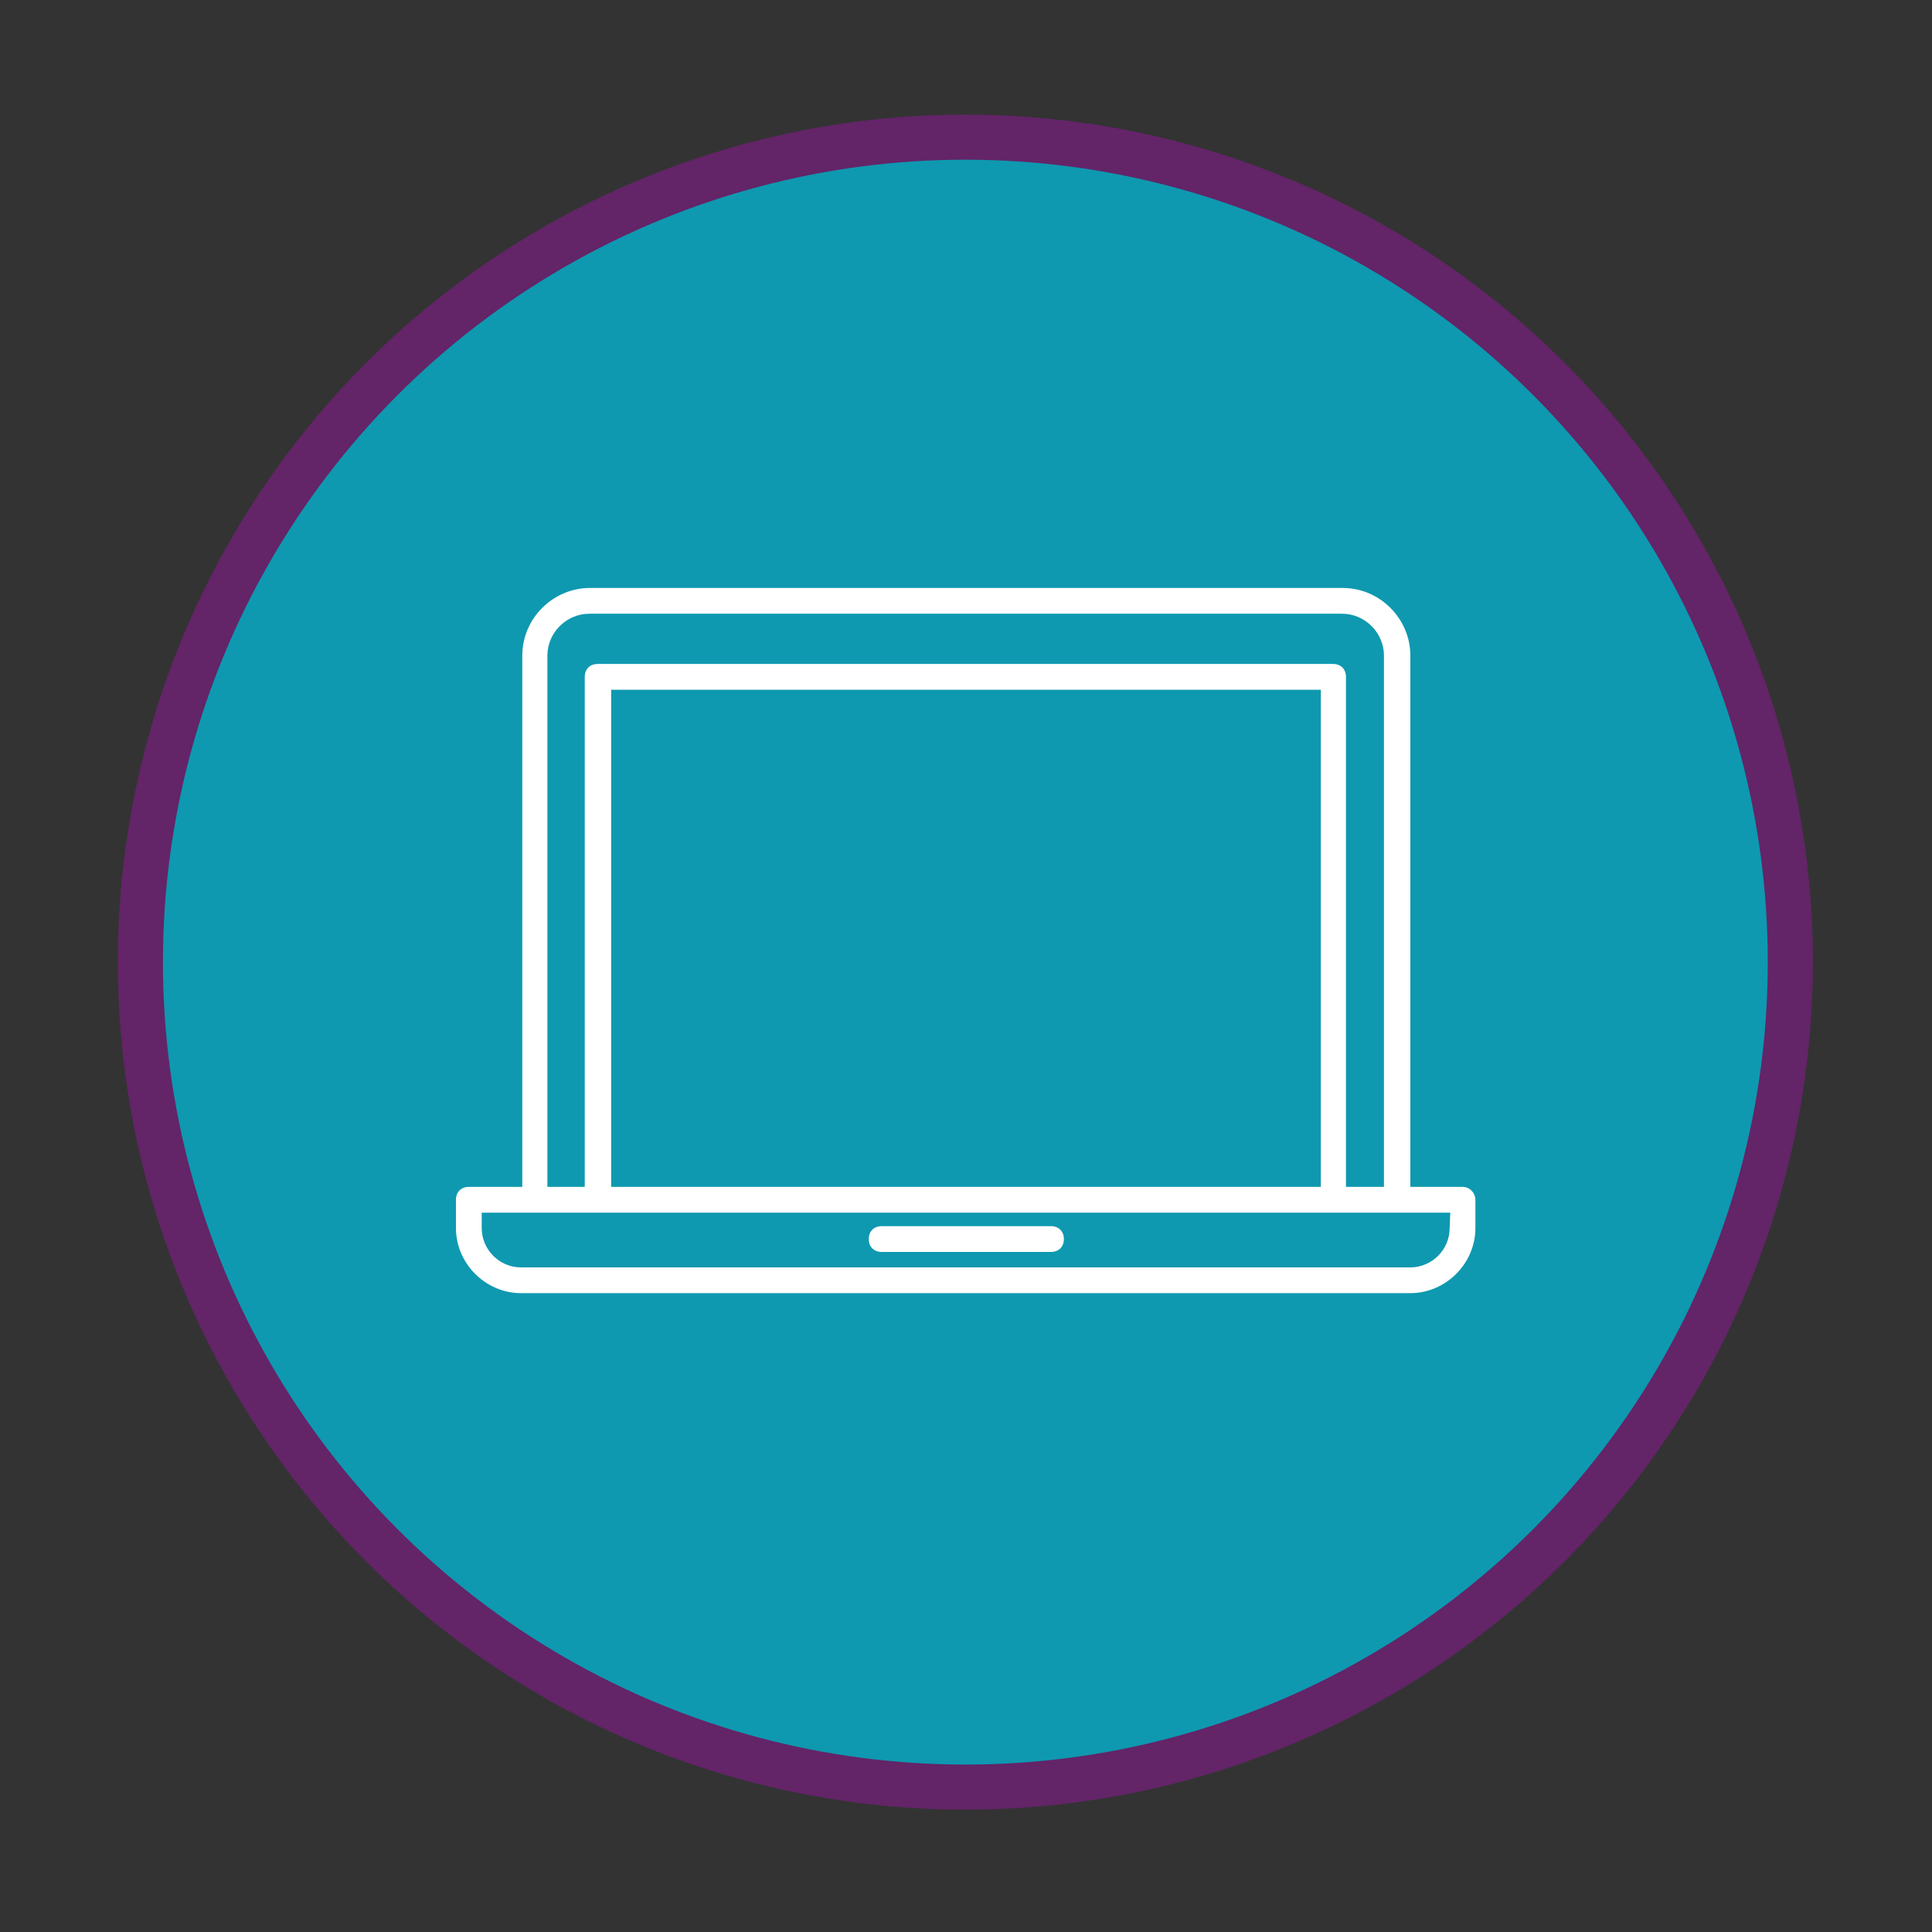
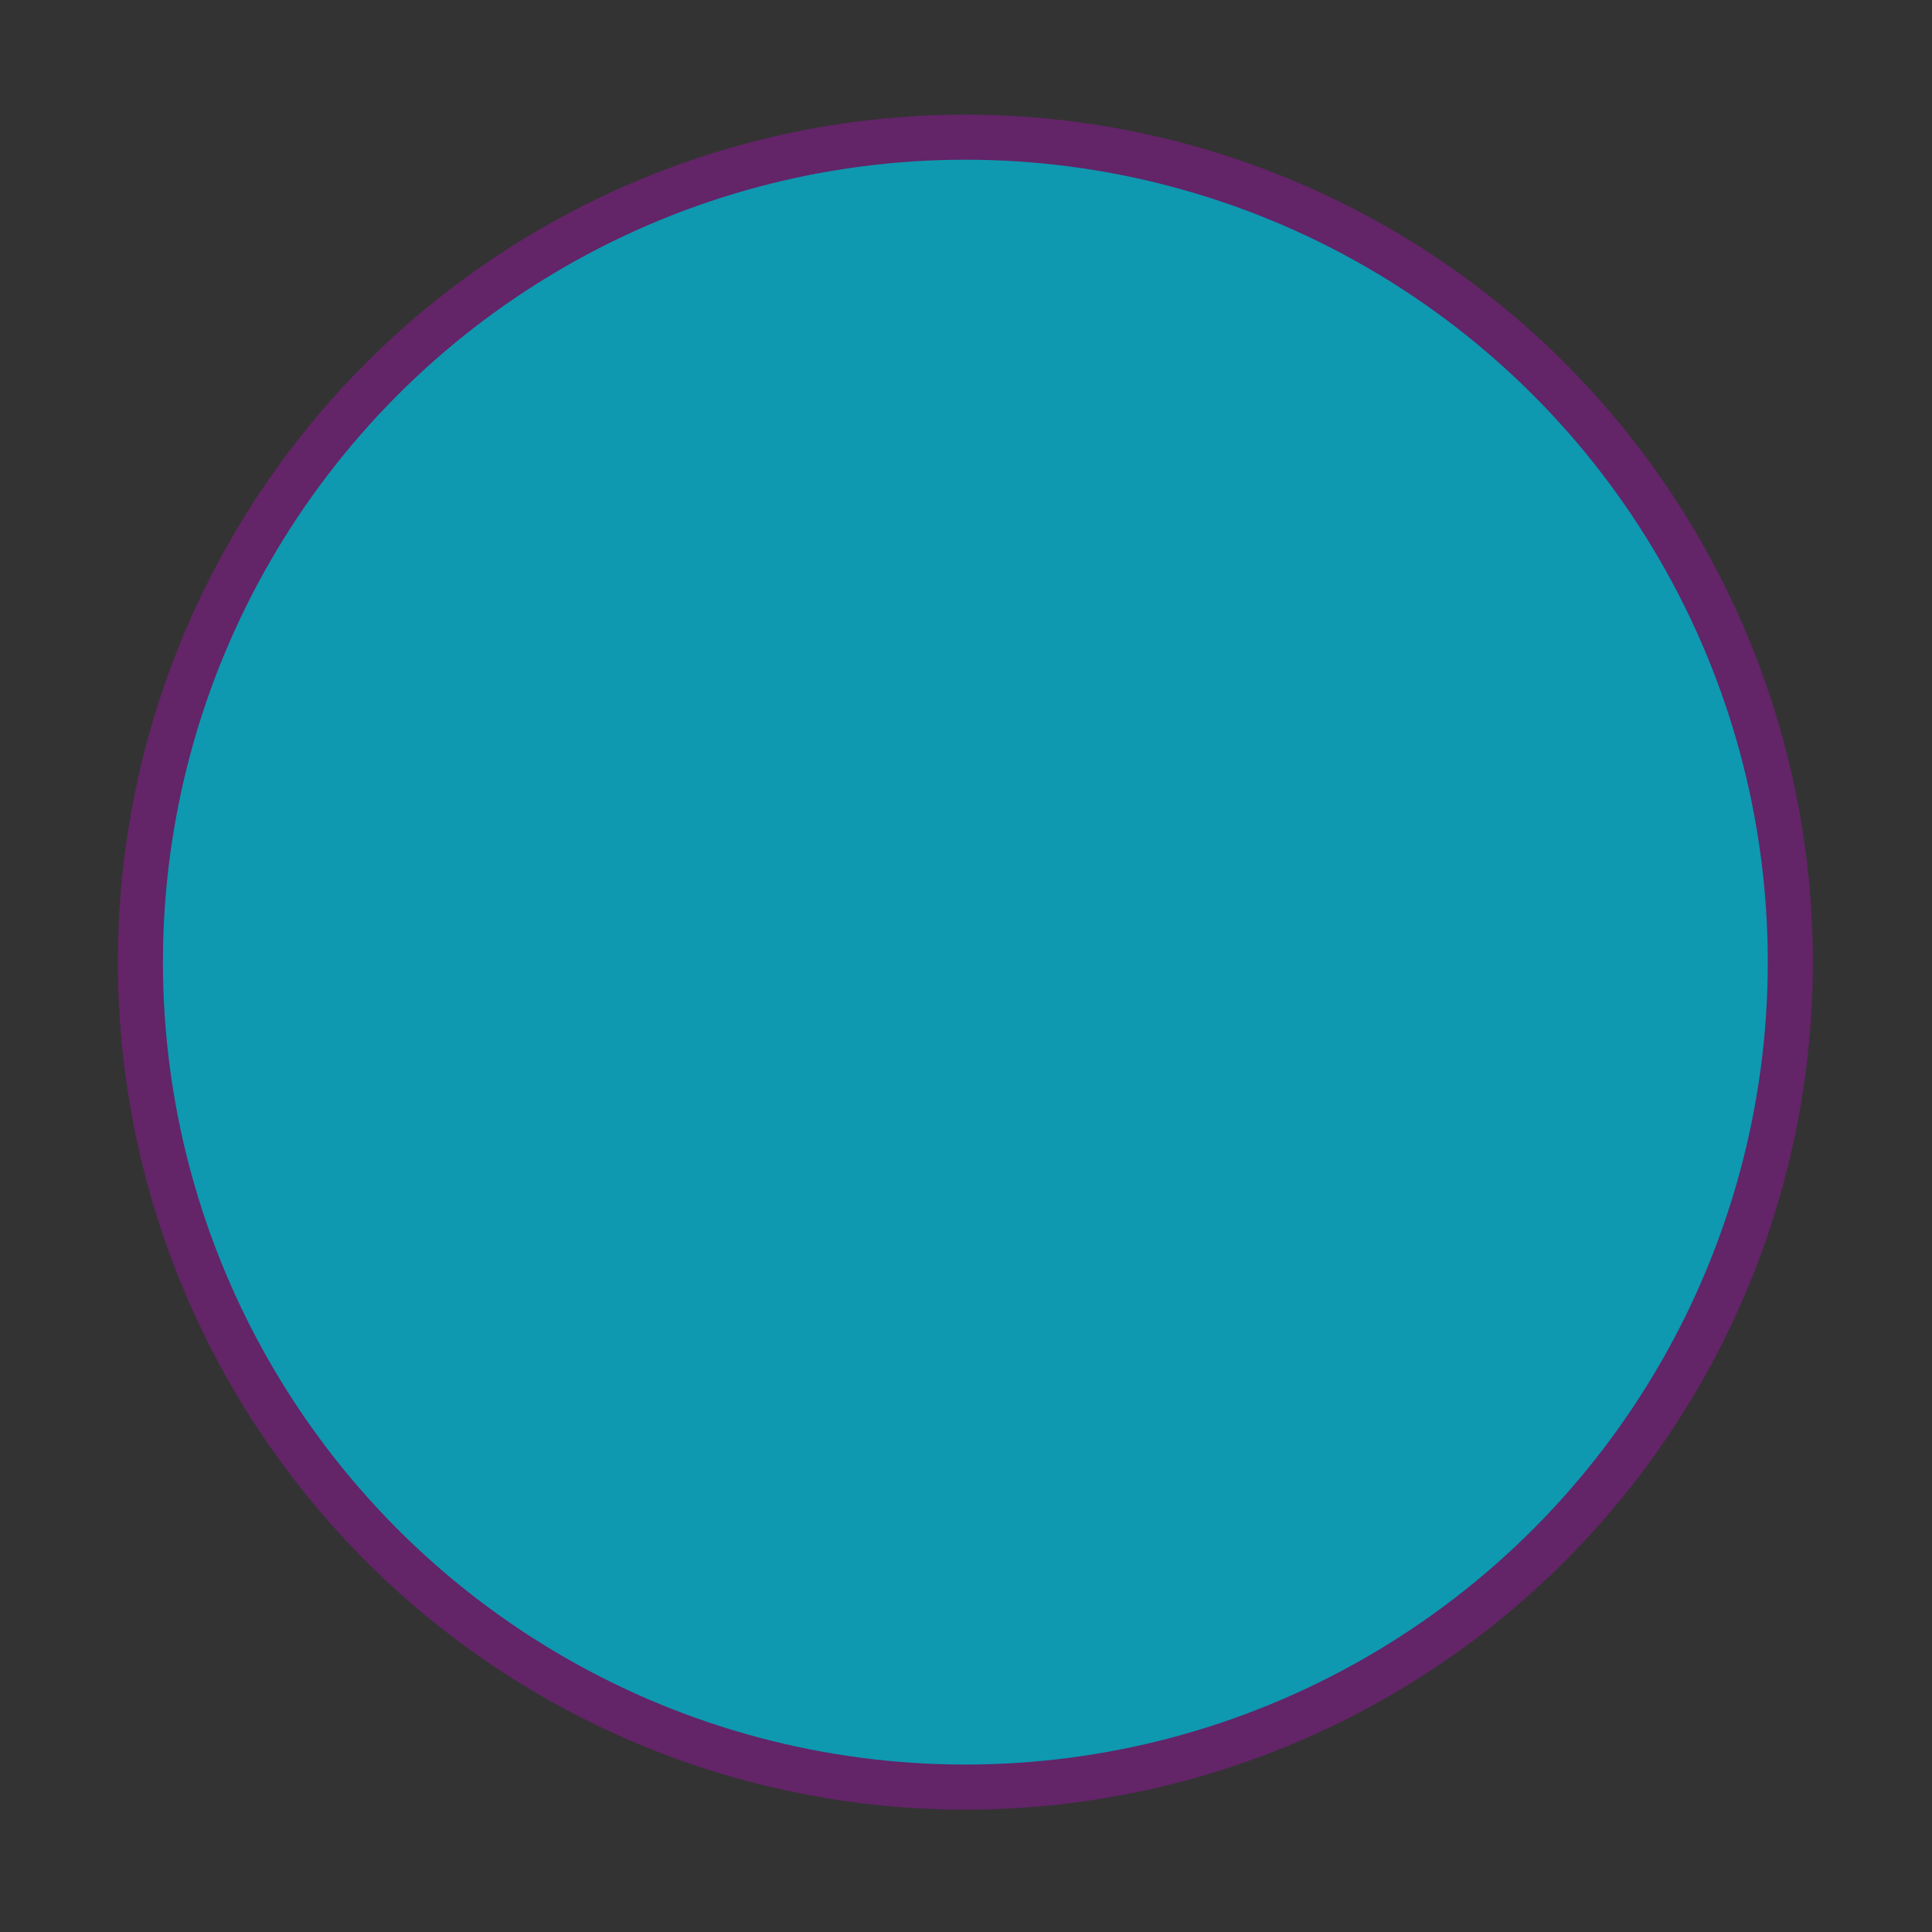
<svg xmlns="http://www.w3.org/2000/svg" version="1.1" x="0px" y="0px" viewBox="0 0 300 300" style="enable-background:new 0 0 300 300;" xml:space="preserve">
  <rect x="0" y="0" width="300" height="300" fill="#333333" stroke="none" />
  <style type="text/css">
	.st0{fill:#0E99B0;stroke:#632468;stroke-width:7;stroke-miterlimit:10;}
	.st1{fill:#3C4971;}
	.st2{clip-path:url(#SVGID_00000015328269337612400380000006909188306662623655_);}
	.st3{fill:#0E99B0;}
	.st4{fill:#000543;}
	.st5{fill:#FF9985;}
	.st6{fill:#FA694F;}
	.st7{fill:#B9417E;}
	.st8{fill:#FFFFFF;}
	.st9{opacity:0.54;}
	.st10{fill:#D7D4F4;}
	.st11{opacity:0.67;}
	.st12{fill:#CDECFC;}
	.st13{opacity:0.6;}
	.st14{opacity:0.56;}
	.st15{fill:#632468;}
	.st16{fill:#FFF8F1;}
	.st17{clip-path:url(#SVGID_00000033326663502965040930000001463335529433407923_);}
	.st18{fill:#FFA073;}
	.st19{fill:url(#SVGID_00000147180302415573363920000012927299293638372279_);}
	.st20{fill:url(#SVGID_00000018933731885455093340000014715535157830940041_);}
	.st21{fill:url(#SVGID_00000144317705153171397300000010368729126210444723_);}
	.st22{fill:url(#SVGID_00000125560763860922417810000002005980686536027783_);}
	.st23{fill:url(#SVGID_00000004546091384819832500000006387573167449920178_);}
	.st24{fill:url(#SVGID_00000063609271828611310790000008164176450545880252_);}
	.st25{fill:url(#SVGID_00000086654555455952455580000009534840140289652107_);}
	.st26{fill:#D75138;}
	.st27{fill:url(#SVGID_00000092428880574893903570000011084276141873279645_);}
	.st28{fill:url(#SVGID_00000161593427926318430300000000969877125686615464_);}
	.st29{fill:url(#SVGID_00000049185069867731036190000014168113527054601658_);}
	.st30{fill:url(#SVGID_00000079475332422930384600000015000623219516926134_);}
	.st31{fill:none;stroke:#FFAF90;stroke-width:11.124;stroke-linecap:round;stroke-linejoin:round;stroke-miterlimit:10;}
	.st32{fill:none;stroke:#FFAF90;stroke-width:11.27;stroke-linecap:round;stroke-linejoin:round;stroke-miterlimit:10;}
	.st33{fill:url(#SVGID_00000155130888064754813710000009715592716934952372_);}
	.st34{fill:#D85138;}
	.st35{fill:none;stroke:#FFAE8F;stroke-width:2.601;stroke-linecap:round;stroke-linejoin:round;stroke-miterlimit:10;}
	.st36{fill:#FFAF90;}
	.st37{fill:#ECE5C4;}
	.st38{opacity:0.5;}
	.st39{clip-path:url(#SVGID_00000158004515871133533180000001763298765512636321_);}
	.st40{clip-path:url(#SVGID_00000039101809876425164890000001590269504880173697_);}
	.st41{fill:#C4AF96;}
	.st42{clip-path:url(#SVGID_00000161596380691094823090000012181190909292891548_);}
	.st43{clip-path:url(#SVGID_00000170976390415164773720000009003816374399930758_);}
	.st44{clip-path:url(#SVGID_00000000193470668074562960000017106328234944720308_);}
	.st45{clip-path:url(#SVGID_00000125589761928196324210000011204272358225302151_);}
	.st46{clip-path:url(#SVGID_00000101809793342519547510000000313133922145990062_);}
	.st47{clip-path:url(#SVGID_00000158716140601471160260000005159122542998334097_);}
	.st48{clip-path:url(#SVGID_00000173156520923269569170000011688633555980934839_);}
	.st49{clip-path:url(#SVGID_00000065788836336464649960000011022888804434233990_);}
	.st50{clip-path:url(#SVGID_00000167396863955399430290000013715077225874861745_);}
	.st51{clip-path:url(#SVGID_00000086672225956249297840000002060762354626804398_);}
	.st52{clip-path:url(#SVGID_00000111183805597870429900000009651835558686504341_);}
	.st53{clip-path:url(#SVGID_00000091699304321574958640000012808213668989865113_);}
	.st54{clip-path:url(#SVGID_00000027572027505018448700000004113375876303214228_);}
	.st55{clip-path:url(#SVGID_00000042002668128775358900000014585403422722770070_);}
	.st56{clip-path:url(#SVGID_00000013896175575359633430000006053011701454896052_);}
	.st57{clip-path:url(#SVGID_00000022533127802175445710000000975406653051712133_);}
	.st58{clip-path:url(#SVGID_00000155840938066390411270000011455905684386594214_);}
	.st59{clip-path:url(#SVGID_00000044162103462091966820000013442297615782636458_);}
	.st60{clip-path:url(#SVGID_00000158742824404361159500000018079268665756681640_);}
	.st61{clip-path:url(#SVGID_00000075864243085619103280000004738942617106787717_);}
	.st62{clip-path:url(#SVGID_00000142884297220308291960000006124324476617453194_);}
	.st63{clip-path:url(#SVGID_00000104670537636891871800000017828879605093809589_);}
	.st64{clip-path:url(#SVGID_00000166653453949589895670000018341322764411764666_);}
	.st65{clip-path:url(#SVGID_00000096751349181104956780000015568876810531058608_);}
	.st66{clip-path:url(#SVGID_00000162315818807264726410000004757403478044871858_);}
	.st67{fill:#FFD8CC;}
	.st68{fill:#BEE1E0;}
	.st69{fill:#C7F4FF;}
	.st70{opacity:0.7;}
	.st71{opacity:0.3;}
	.st72{fill:#29A8DF;}
	.st73{opacity:0.9;fill:url(#SVGID_00000090284199575475841070000012388344332352542908_);}
	.st74{opacity:0.9;fill:url(#SVGID_00000100376973267320702460000012537313018310912407_);}
	.st75{fill:#FFFFFF;stroke:#FFFFFF;stroke-width:4.002;stroke-linecap:round;stroke-linejoin:round;stroke-miterlimit:10;}
	.st76{fill:#E74470;stroke:#FFFFFF;stroke-width:1.778;stroke-linecap:round;stroke-linejoin:round;stroke-miterlimit:10;}
	.st77{fill:#FFFFFF;stroke:#E74470;stroke-width:1.778;stroke-linecap:round;stroke-linejoin:round;stroke-miterlimit:10;}
	.st78{fill:none;stroke:#FFFFFF;stroke-width:4.347;stroke-miterlimit:10;}
	.st79{fill:#FFFFFF;stroke:#FFFFFF;stroke-width:3;stroke-miterlimit:10;}
	.st80{display:none;}
	.st81{display:inline;opacity:0.4;fill:#FFFFFF;}
	.st82{display:inline;fill:url(#SVGID_00000094604538377549922900000010747972499800073131_);}
</style>
  <g id="Vectors">
</g>
  <g id="Image">
</g>
  <g id="Layer_7">
</g>
  <g id="B__x26__W_Overlay">
    <circle class="st0" cx="149.9" cy="149.4" r="128.1" />
    <g>
-       <path class="st8" d="M227.1,184.3H219v-82.5c0-5.7-4.7-10.5-10.5-10.5H91.6c-5.7,0-10.5,4.7-10.5,10.5v82.5h-8.3c-1.2,0-2,0.8-2,2    v4.4c0,5.5,4.6,10.1,10.1,10.1H219c5.5,0,10.1-4.6,10.1-10.1v-4.4C229.1,185.3,228.3,184.3,227.1,184.3L227.1,184.3z M85,101.8    c0-3.6,3-6.5,6.5-6.5h116.9c3.6,0,6.5,3,6.5,6.5v82.5h-5.9v-79.2c0-1.2-0.8-2-2-2l-114.2,0c-1.2,0-2,0.8-2,2v79.2H85L85,101.8z     M205.2,184.3H94.9v-77.2h110.2V184.3z M225.1,190.7c0,3.4-2.8,6.1-6.1,6.1H80.9c-3.4,0-6.1-2.8-6.1-6.1v-2.4h150.4L225.1,190.7z" />
-       <path class="st8" d="M136.9,194.4h26.3c1.2,0,2-0.8,2-2c0-1.2-0.8-2-2-2l-26.3,0c-1.2,0-2,0.8-2,2    C134.9,193.6,135.7,194.4,136.9,194.4z" />
-     </g>
+       </g>
  </g>
  <g id="Lighten_Overlay" class="st80">
</g>
  <g id="Gradient_Overlay" class="st80">
</g>
  <g id="Text">
</g>
</svg>